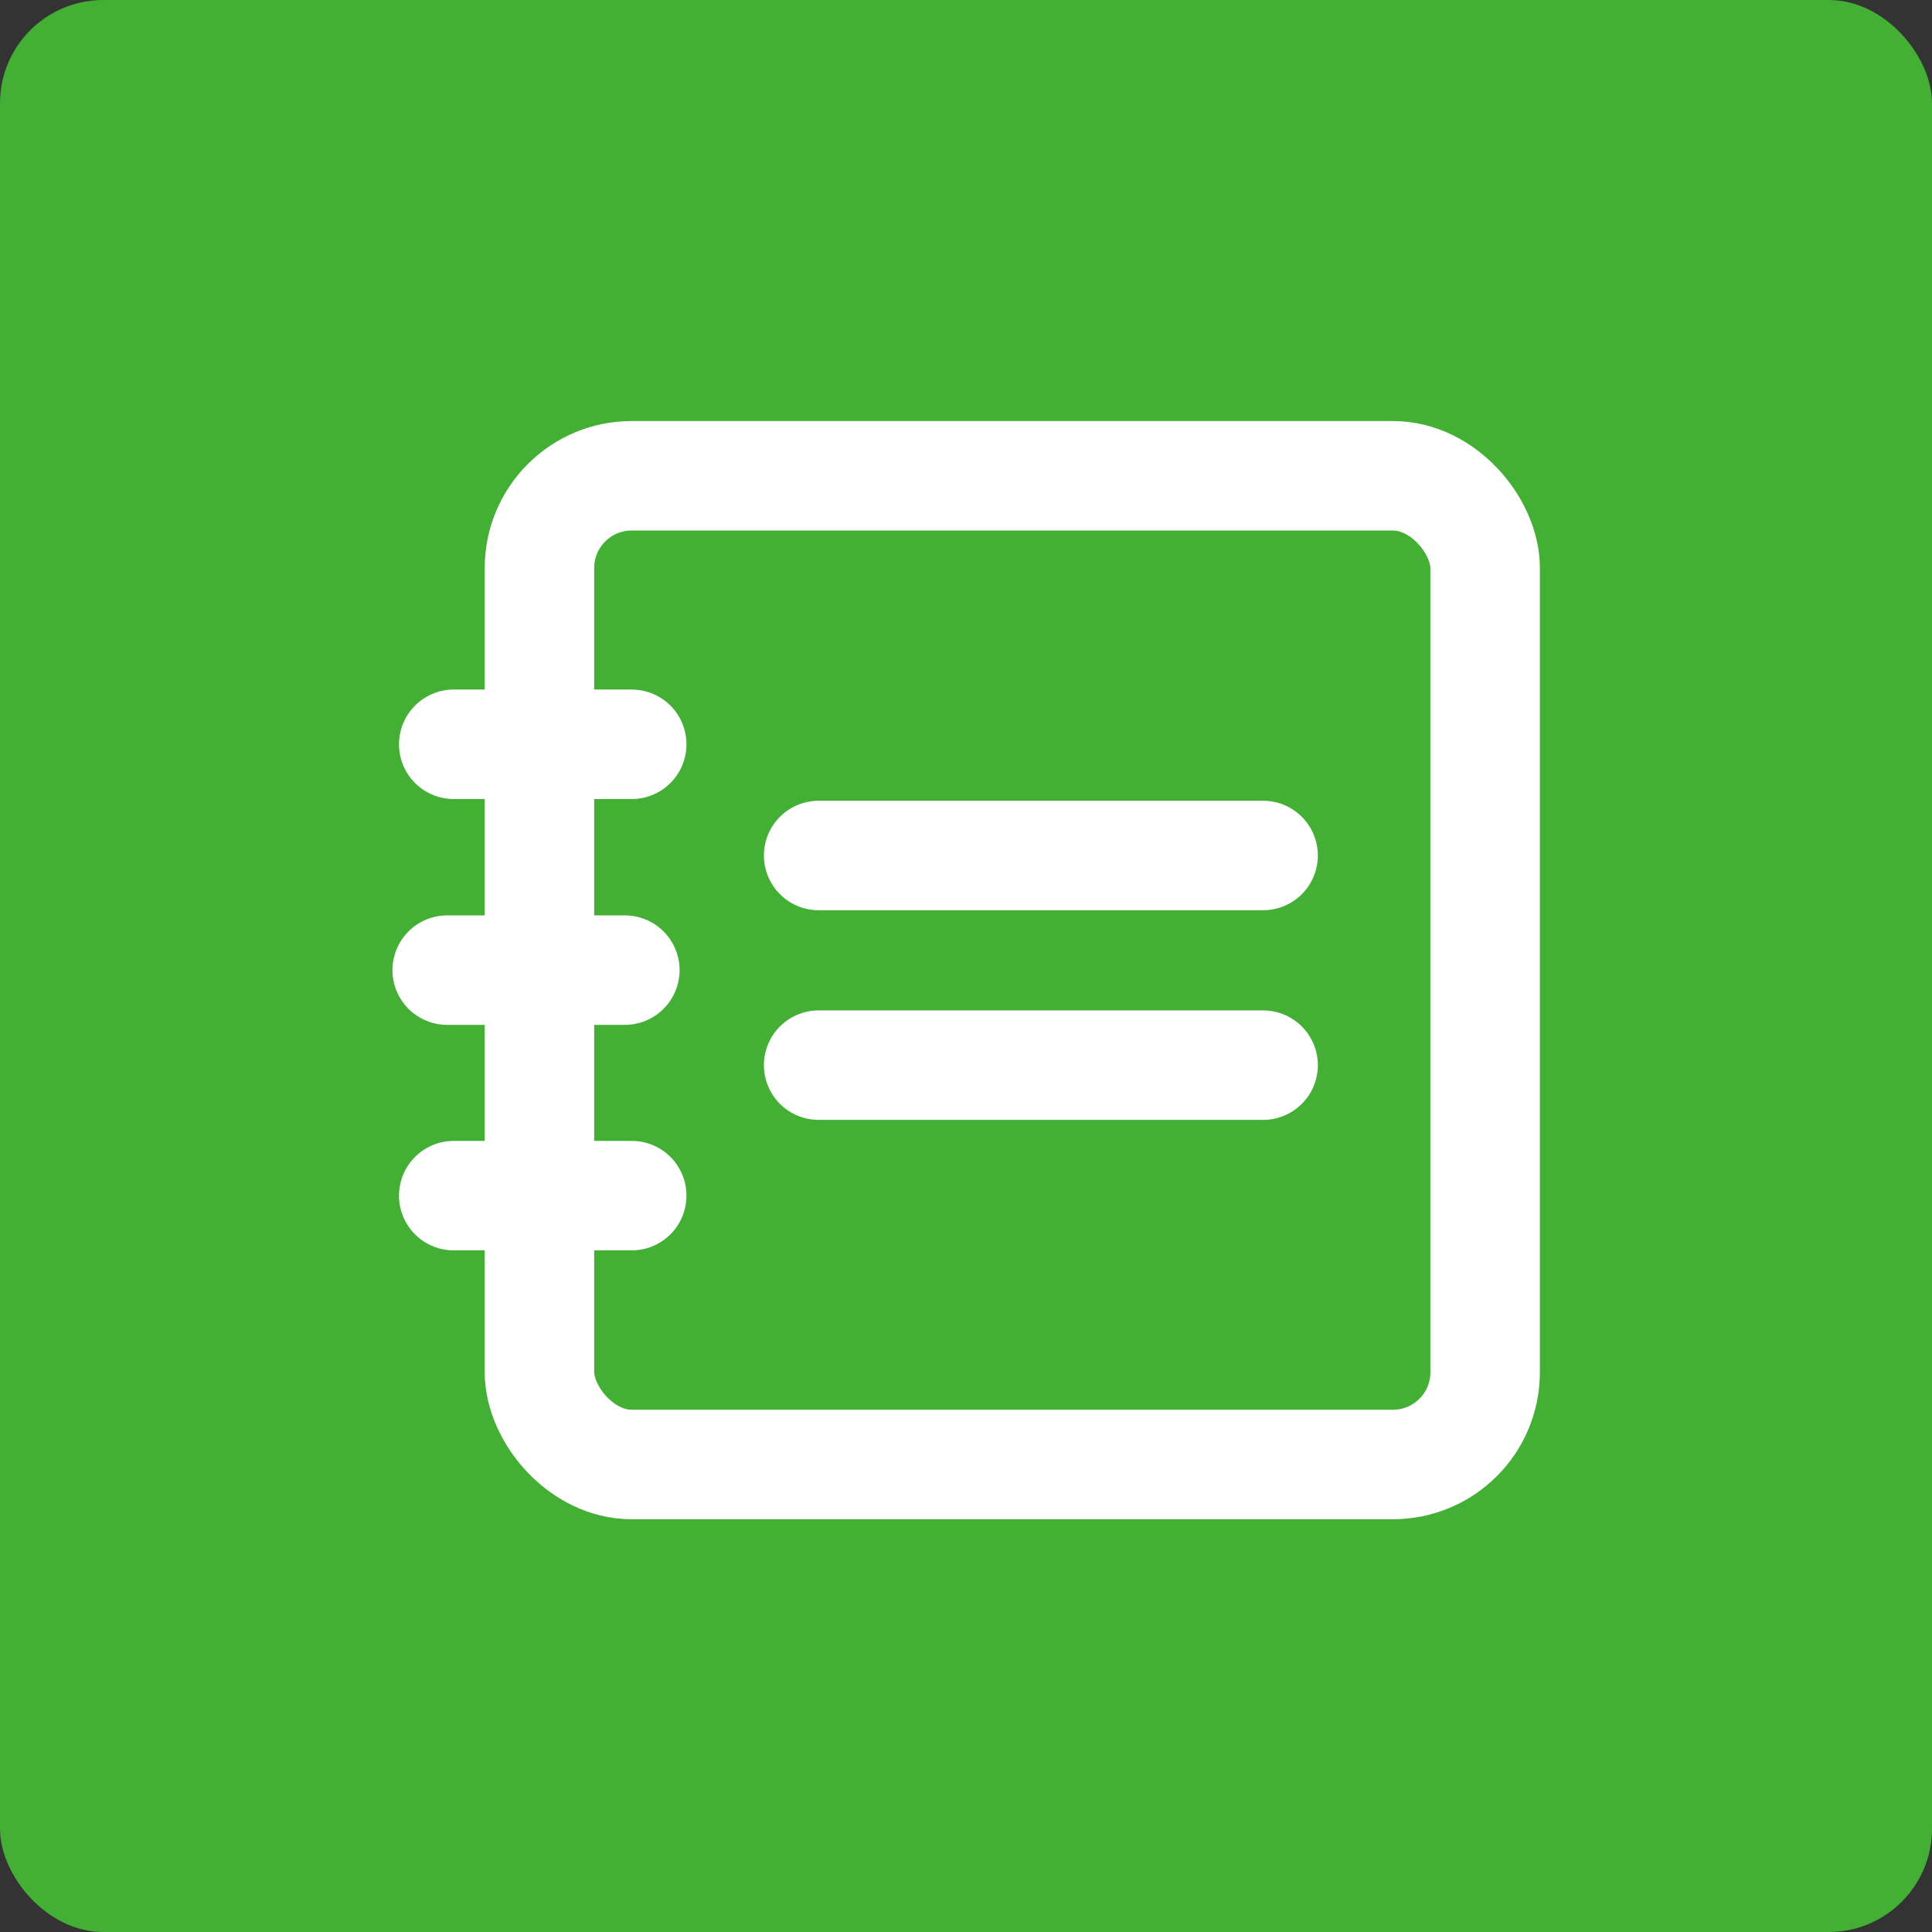
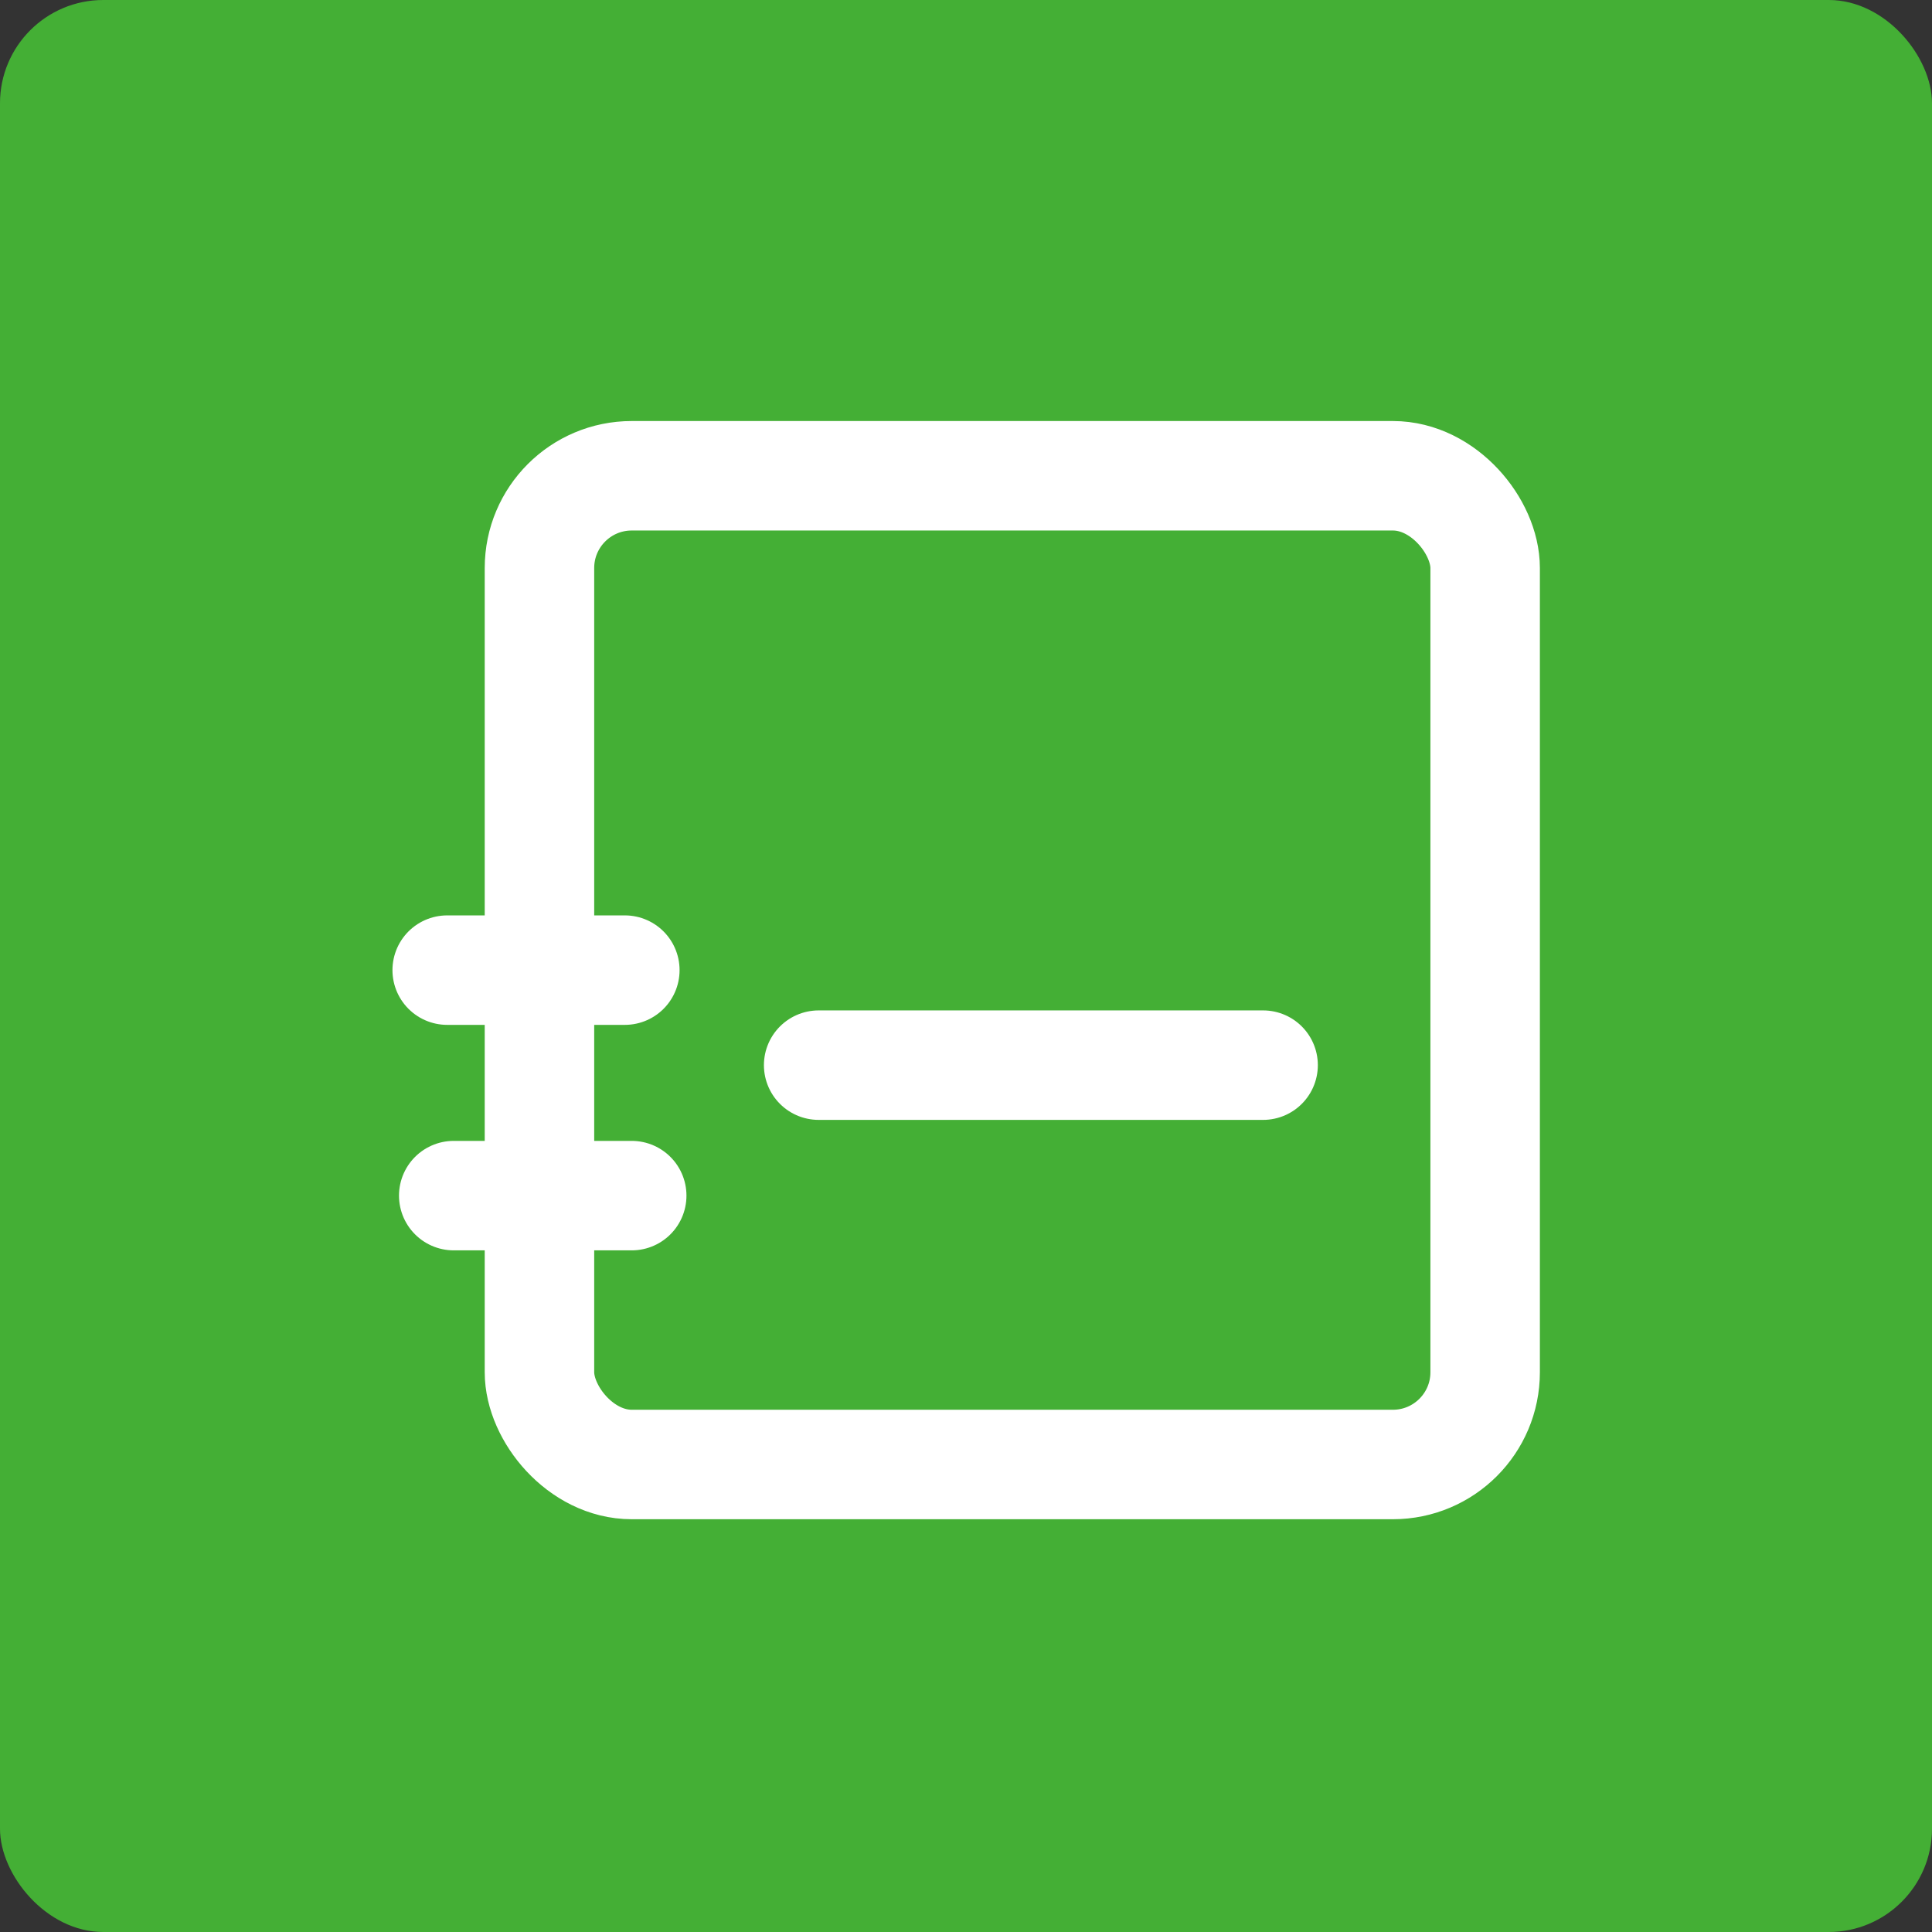
<svg xmlns="http://www.w3.org/2000/svg" viewBox="0 0 56.12 56.12">
  <rect x="0" y="0" width="56.12" height="56.12" fill="#333333" stroke="none" />
  <defs>
    <style>.cls-1{fill:#44af35;}.cls-2{fill:none;stroke:#fff;stroke-linecap:round;stroke-linejoin:round;stroke-width:3.18px;}</style>
  </defs>
  <g id="レイヤー_2" data-name="レイヤー 2">
    <g id="design">
      <rect class="cls-1" width="56.12" height="56.12" rx="3" />
      <rect class="cls-2" x="15.67" y="13.82" width="27.47" height="28.72" rx="2.68" />
      <line class="cls-2" x1="13.18" y1="34.73" x2="18.35" y2="34.73" />
-       <line class="cls-2" x1="13.18" y1="21.62" x2="18.35" y2="21.62" />
-       <line class="cls-2" x1="23.78" y1="24.85" x2="36.69" y2="24.85" />
      <line class="cls-2" x1="23.78" y1="30.94" x2="36.69" y2="30.94" />
      <line class="cls-2" x1="12.99" y1="28.18" x2="18.15" y2="28.18" />
    </g>
  </g>
</svg>